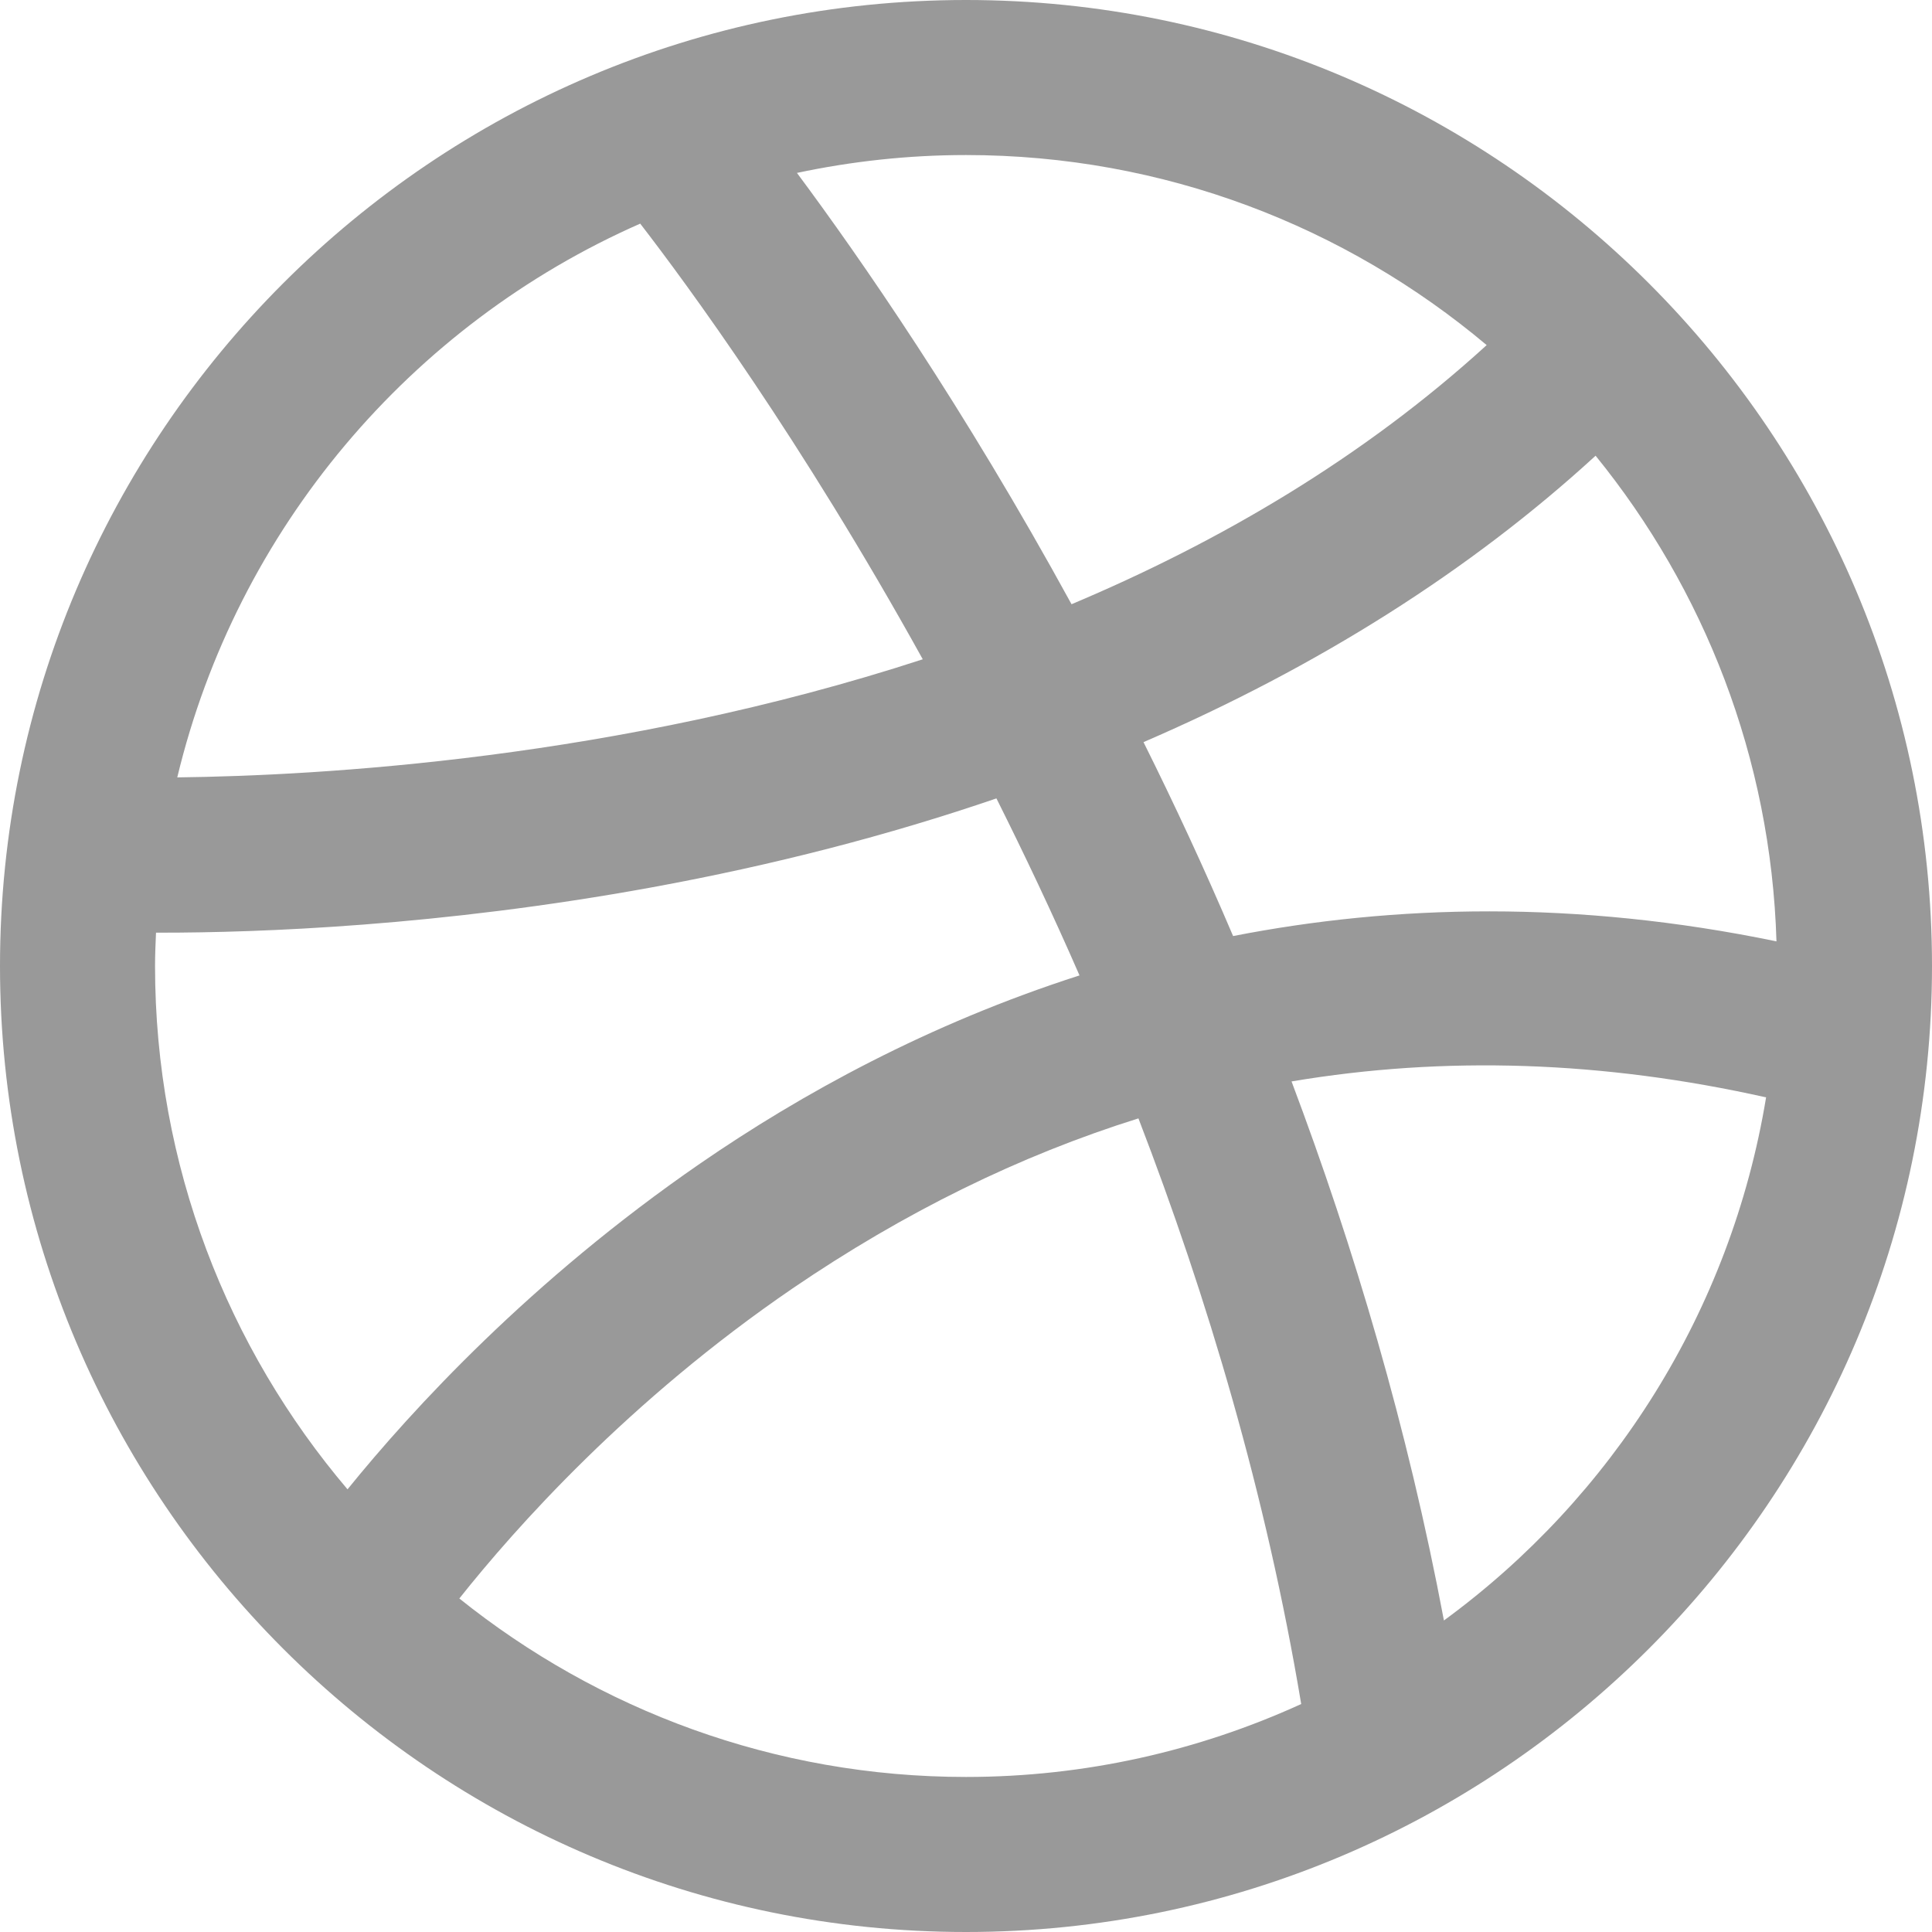
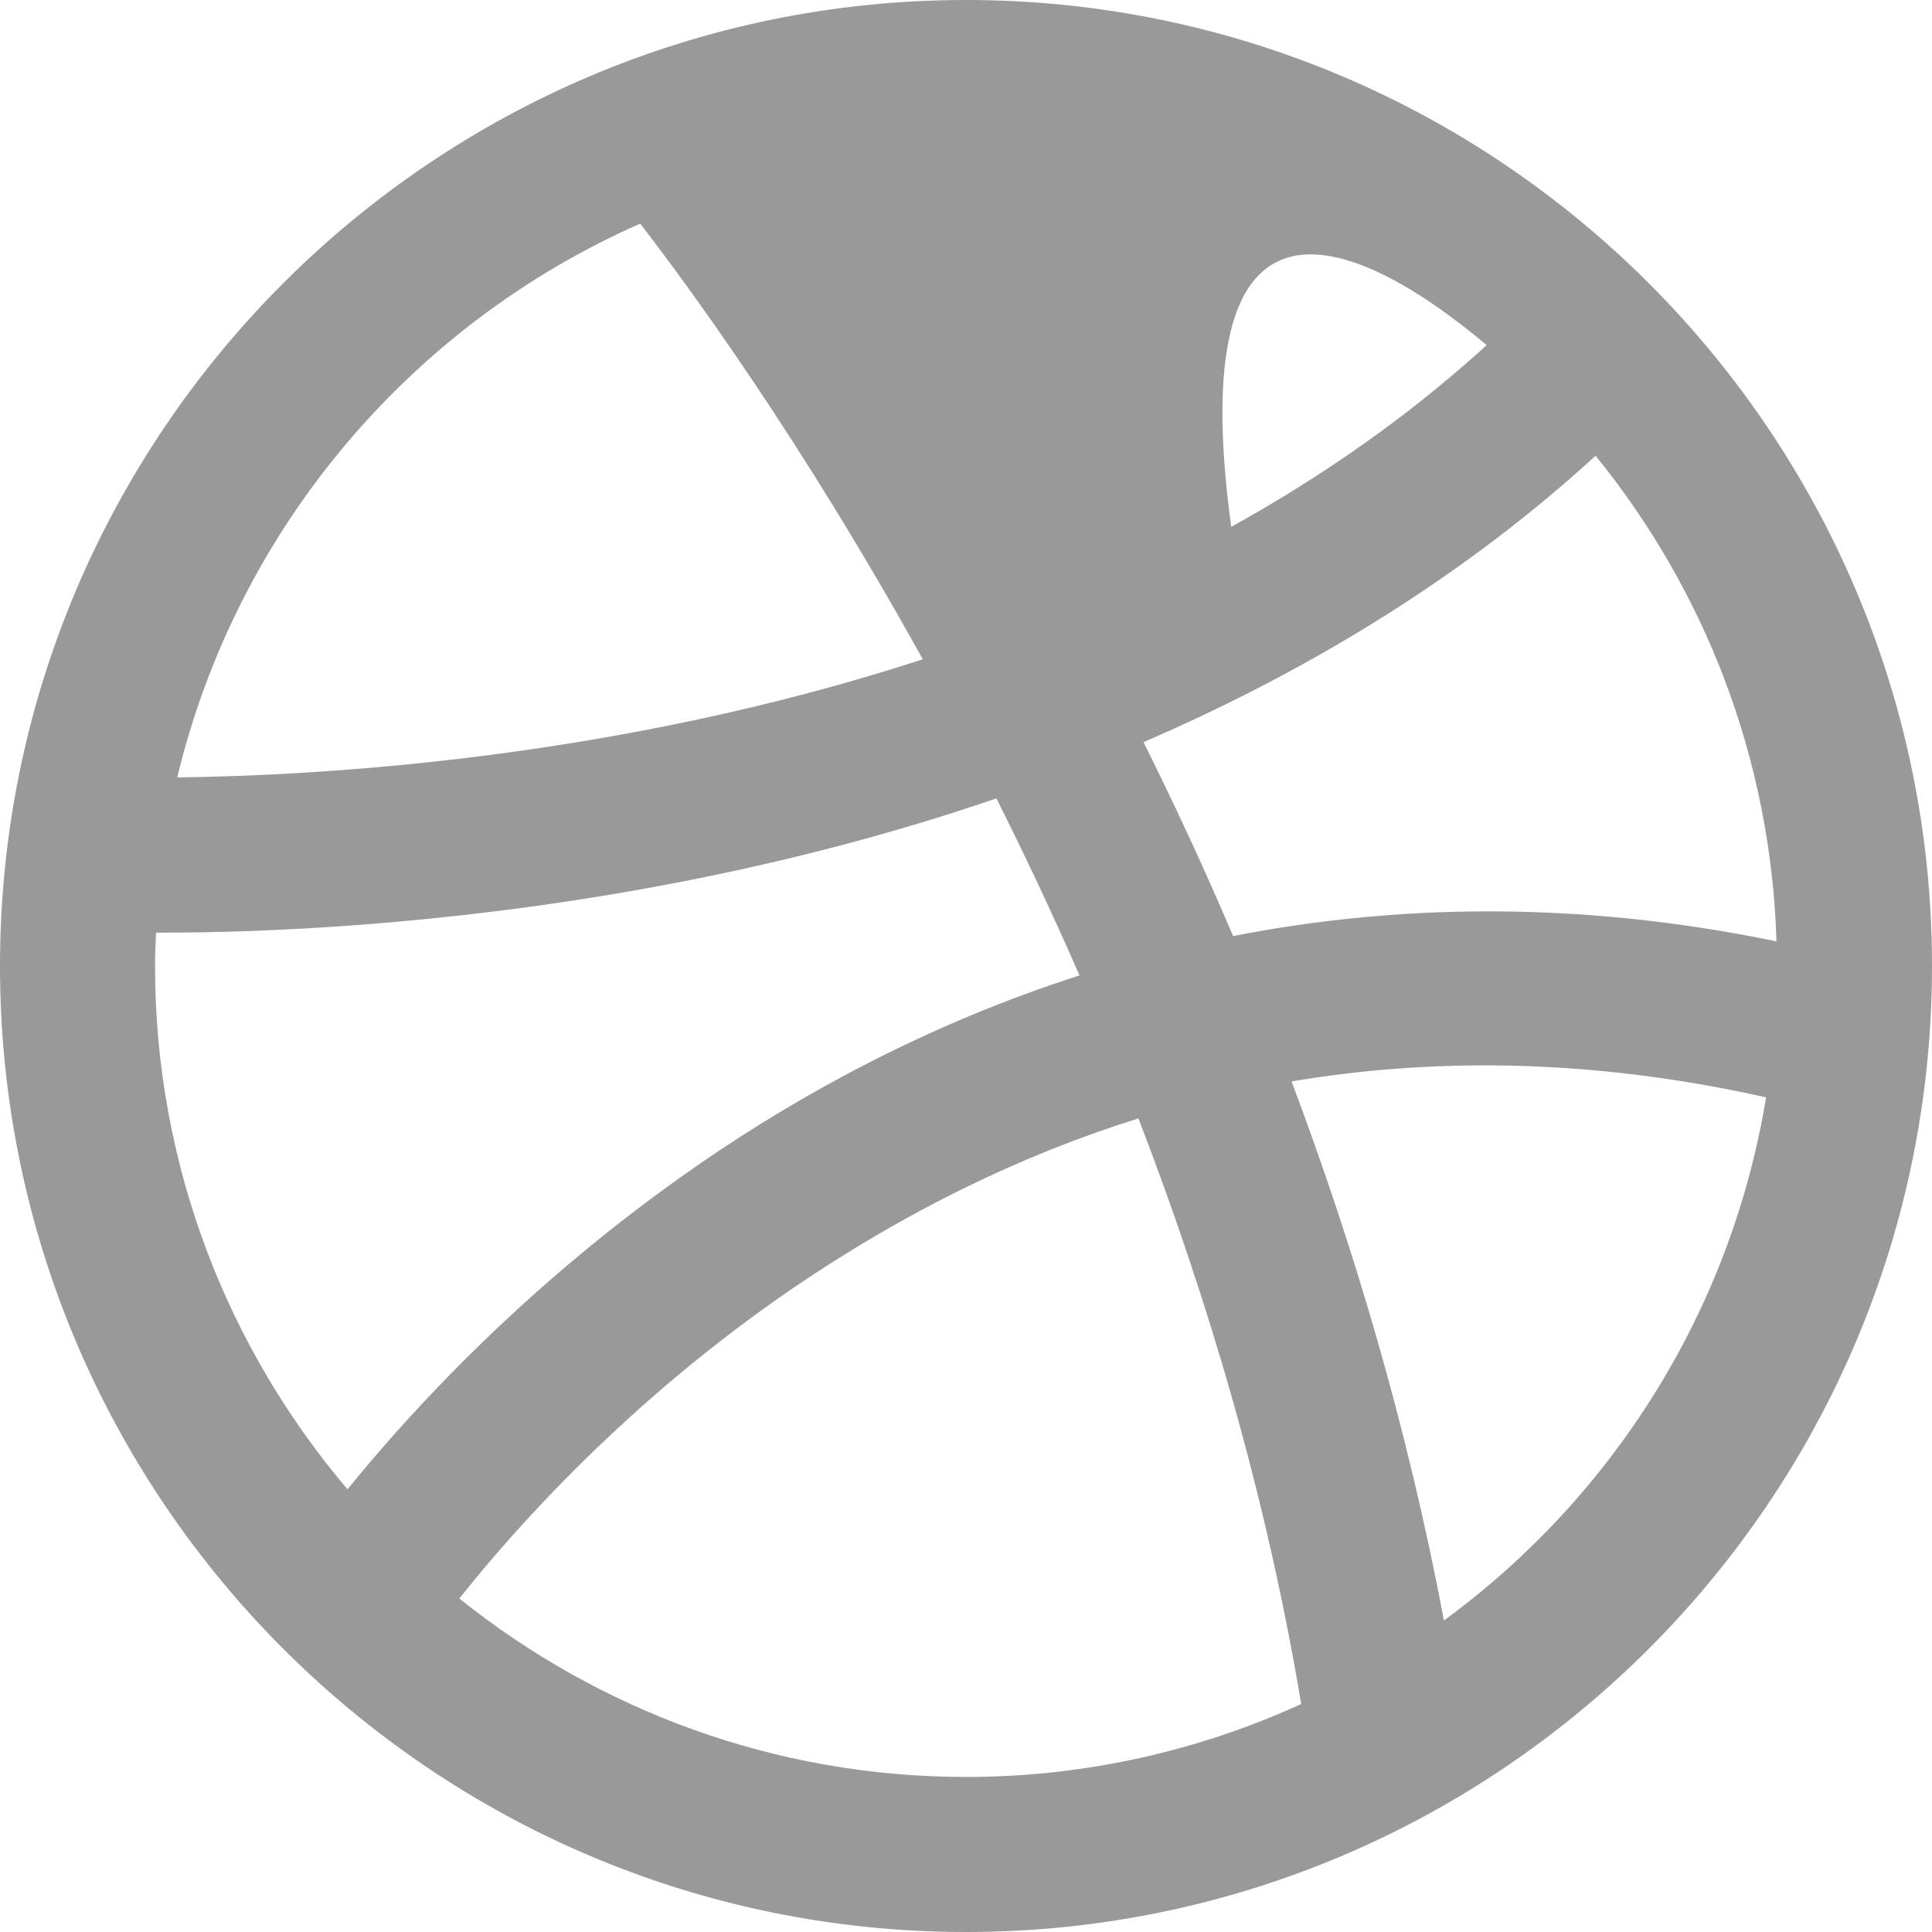
<svg xmlns="http://www.w3.org/2000/svg" version="1.1" id="Capa_1" x="0px" y="0px" viewBox="0 0 800 800" style="enable-background:new 0 0 800 800;" xml:space="preserve">
  <style type="text/css">
	.st0{fill:#999999;}
</style>
-   <path class="st0" d="M400,0C179.4,0,0,179.4,0,400s179.4,400,400,400s400-179.4,400-400S620.6,0,400,0z M660.7,188.7  c44.9,55.3,72.6,125,74.9,201.1c-83.2-17.2-158.5-15.2-225-2.2c-12-28.2-24.5-55-37.1-80.3C545.8,276.1,608.9,236.2,660.7,188.7z   M615.6,142.9c-51.4,46.9-110.9,81.6-171.9,107.3C398.9,168.3,356.1,106.7,330,71.6c22.6-4.8,46-7.4,70-7.4  C482,64.2,557.2,93.8,615.6,142.9z M265.1,92.6c19.7,25.5,66.6,89.4,117,180.4c-126.7,41.3-249.6,48.2-308.7,48.9  C98.1,219,170.1,134.4,265.1,92.6z M64.6,386.2c0.6,0,1.2,0,1.9,0c40.8,0,115.6-2.7,203.6-18.8c50.2-9.2,97.8-21.5,142.5-36.8  c11.6,23.2,23.2,47.6,34.4,73.3C384.4,424,331.7,453,289.9,481.8c-70.1,48.3-119.2,101.8-146,134.9C94.3,558.3,64.2,482.6,64.2,400  C64.2,395.4,64.4,390.8,64.6,386.2z M190.2,661.9c23.1-29.1,70.1-82,138-128.4c46.2-31.5,94-55,143.2-70.4  c28.5,74,52.9,155.7,67.4,242.5c-42.3,19.3-89.3,30.2-138.8,30.2C320.7,735.8,247.7,708,190.2,661.9z M597.9,671  c-15-79.7-37.3-154.7-63.1-223.2c63.5-10.7,129.1-8.5,196.5,6.6C716.7,543.1,667.5,620.1,597.9,671z" />
+   <path class="st0" d="M400,0C179.4,0,0,179.4,0,400s179.4,400,400,400s400-179.4,400-400S620.6,0,400,0z M660.7,188.7  c44.9,55.3,72.6,125,74.9,201.1c-83.2-17.2-158.5-15.2-225-2.2c-12-28.2-24.5-55-37.1-80.3C545.8,276.1,608.9,236.2,660.7,188.7z   M615.6,142.9c-51.4,46.9-110.9,81.6-171.9,107.3c22.6-4.8,46-7.4,70-7.4  C482,64.2,557.2,93.8,615.6,142.9z M265.1,92.6c19.7,25.5,66.6,89.4,117,180.4c-126.7,41.3-249.6,48.2-308.7,48.9  C98.1,219,170.1,134.4,265.1,92.6z M64.6,386.2c0.6,0,1.2,0,1.9,0c40.8,0,115.6-2.7,203.6-18.8c50.2-9.2,97.8-21.5,142.5-36.8  c11.6,23.2,23.2,47.6,34.4,73.3C384.4,424,331.7,453,289.9,481.8c-70.1,48.3-119.2,101.8-146,134.9C94.3,558.3,64.2,482.6,64.2,400  C64.2,395.4,64.4,390.8,64.6,386.2z M190.2,661.9c23.1-29.1,70.1-82,138-128.4c46.2-31.5,94-55,143.2-70.4  c28.5,74,52.9,155.7,67.4,242.5c-42.3,19.3-89.3,30.2-138.8,30.2C320.7,735.8,247.7,708,190.2,661.9z M597.9,671  c-15-79.7-37.3-154.7-63.1-223.2c63.5-10.7,129.1-8.5,196.5,6.6C716.7,543.1,667.5,620.1,597.9,671z" />
</svg>